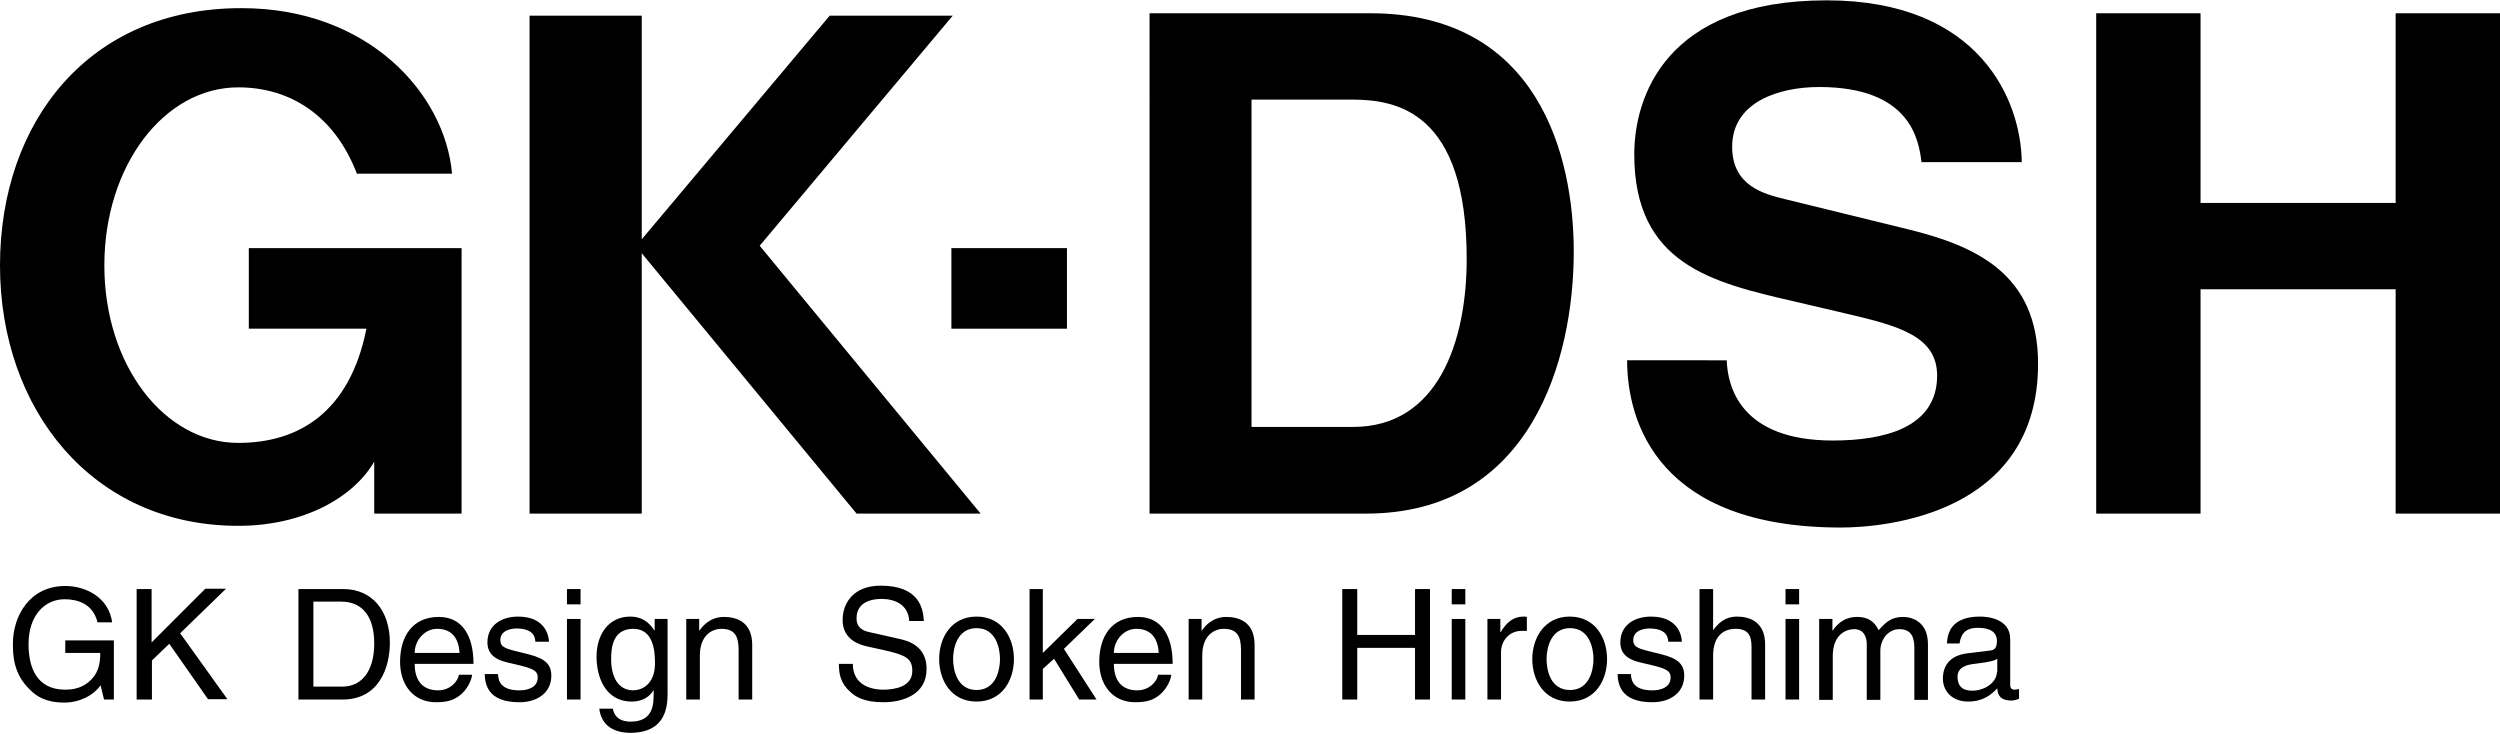
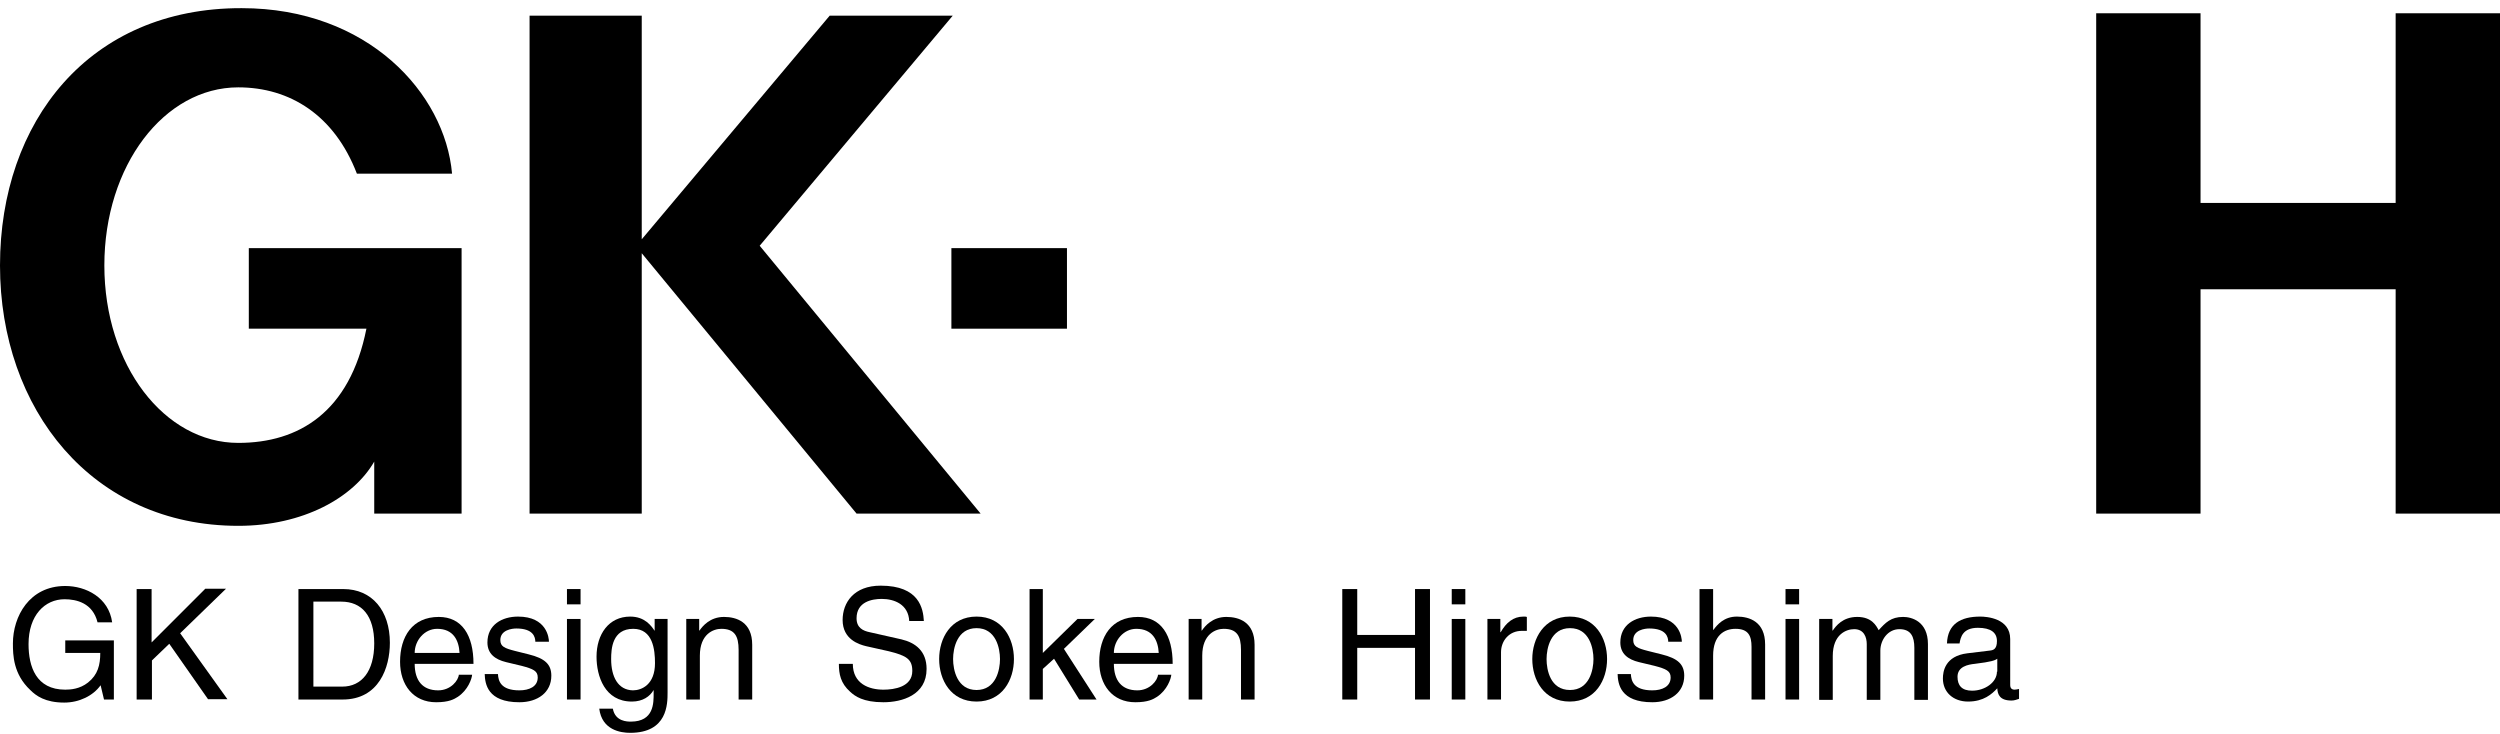
<svg xmlns="http://www.w3.org/2000/svg" version="1.1" id="レイヤー_1" x="0px" y="0px" viewBox="0 0 735.5 215.8" style="enable-background:new 0 0 735.5 215.8;" xml:space="preserve">
  <g>
    <g>
      <g>
        <path d="M107.8,96.7c-4.9,24.6-19.9,33.6-37.7,33.6c-21.7,0-39.4-22.8-39.4-52.2c0-29.4,17.6-52.4,39.4-52.4     c15.2,0,28.3,8.2,34.9,25.4l28,0c-2.1-23.7-24.8-48.7-61.9-48.7C26.2,2.3,0,35.8,0,78.1c0,42.3,27.1,76.6,70.1,76.6     c19.1,0,33.9-8.3,40-18.9l0,15.3h25.7V73H73.2v23.7L107.8,96.7z" />
        <polygon points="188.8,74.5 252,151.1 288.5,151.1 223.5,72.3 280.3,4.6 244.1,4.6 188.8,70.4 188.8,4.6 155.8,4.6 155.8,151.1      188.8,151.1    " />
      </g>
      <path d="M313.9,96.7h-34V73h34V96.7z" />
      <g>
-         <path d="M338.1,3.9h65c49.6,0,59.9,42.2,59.9,70.1c0,31.6-12.5,77.1-61.1,77.1h-63.7V3.9z M368.2,125.6h29.9     c25,0,33.4-25.2,33.4-49.4c0-43.5-20.7-46.9-33.8-46.9h-29.5V125.6z" />
-         <path d="M508,105.8c0.2,8.2,4.3,23.8,31.2,23.8c14.6,0,30.7-3.5,30.7-19.1c0-11.5-11.1-14.6-26.6-18.2l-15.8-3.7     c-23.8-5.5-46.7-10.9-46.7-43.2c0-16.4,8.8-45.3,56.6-45.3c45.1,0,57.2,29.5,57.4,47.6h-29.5c-0.8-6.6-3.3-22.1-30.1-22.1     c-11.7,0-25.6,4.3-25.6,17.6c0,11.5,9.4,13.9,15.6,15.4l35.9,8.8c20.1,4.9,38.5,13.1,38.5,39.6c0,44.3-45.1,48.2-58,48.2     c-53.7,0-62.9-31-62.9-49.2H508z" />
        <path d="M647.4,85.1v66h-30.7V3.9h30.7v55.8h57.4V3.9h30.7v147.2h-30.7v-66H647.4z" />
      </g>
    </g>
    <g>
      <path d="M19.2,188.4h14.3v17.4h-2.9l-1-4.2c-2.2,3.1-6.3,5.1-10.7,5.1c-5.6,0-8.3-2-10-3.7c-5-4.7-5.1-10.3-5.1-13.7    c0-7.9,4.8-16.9,15.4-16.9c6.1,0,12.8,3.4,13.8,10.7h-4.3c-1.4-5.7-6.2-6.8-9.7-6.8c-5.8,0-10.6,4.7-10.6,13.2    c0,6.6,2.2,13.4,10.8,13.4c1.6,0,4.3-0.2,6.7-2.1c2.9-2.3,3.6-5.2,3.6-8.7H19.2V188.4z" />
      <path d="M44.6,205.8h-4.4v-32.5h4.4V189l15.8-15.8h6.1l-13.5,13.1l13.9,19.4h-5.7l-11.4-16.3l-5.1,4.9V205.8z" />
      <path d="M92.2,177h8.2c6,0,9.7,4.1,9.7,12.3c0,8.2-3.7,12.7-9.4,12.7h-8.5V177z M87.8,205.8h13c10.7,0,13.9-9.4,13.9-16.7    c0-9.4-5.2-15.8-13.7-15.8H87.8V205.8z" />
      <path d="M122,192.1c0-3.7,2.9-7.1,6.6-7.1c4.8,0,6.4,3.4,6.6,7.1H122z M135,198.4c-0.1,1.8-2.4,4.7-6.1,4.7    c-4.6,0-6.9-2.9-6.9-7.8h17.3c0-8.4-3.4-13.8-10.2-13.8c-7.8,0-11.4,5.8-11.4,13.2c0,6.8,3.9,11.9,10.6,11.9    c3.8,0,5.3-0.9,6.4-1.6c3-2,4.1-5.3,4.2-6.5H135z" />
      <path d="M157.5,188.9c0-1.5-0.6-4-5.6-4c-1.2,0-4.7,0.4-4.7,3.4c0,1.9,1.2,2.4,4.3,3.2l4,1c4.9,1.2,6.7,3,6.7,6.3    c0,4.9-4,7.8-9.4,7.8c-9.4,0-10.1-5.4-10.2-8.3h3.9c0.1,1.9,0.7,4.8,6.3,4.8c2.9,0,5.4-1.1,5.4-3.8c0-1.9-1.3-2.5-4.7-3.4    l-4.6-1.1c-3.3-0.8-5.5-2.5-5.5-5.8c0-5.2,4.3-7.6,9-7.6c8.5,0,9.1,6.3,9.1,7.4H157.5z" />
      <path d="M170.8,205.8h-4v-23.7h4V205.8z M166.8,177.8v-4.5h4v4.5H166.8z" />
      <path d="M179.8,193.9c0-3,0.3-8.9,6.5-8.9c5.8,0,6.4,6.2,6.4,10.1c0,6.3-3.9,8-6.5,8C181.8,203,179.8,199.1,179.8,193.9z     M196.4,182.1h-3.8v3.5c-1-1.5-2.9-4.2-7.2-4.2c-6.3,0-9.9,5.2-9.9,11.8c0,5.7,2.4,13.2,10.4,13.2c3.2,0,5.3-1.5,6.4-3.4v1    c0,2.8,0.1,8.3-6.7,8.3c-1,0-4.6,0-5.3-3.8h-4c0.8,6.3,6.3,7.1,9.1,7.1c11,0,11-8.5,11-11.9V182.1z" />
      <path d="M221.3,205.8h-4v-14.6c0-4.1-1.2-6.2-5.1-6.2c-2.3,0-6.3,1.5-6.3,7.9v12.9h-4v-23.7h3.8v3.4h0.1c0.9-1.3,3.1-4,7.2-4    c3.7,0,8.3,1.5,8.3,8.2V205.8z" />
      <path d="M267.5,182.8c-0.2-5-4.4-6.6-8.1-6.6c-2.8,0-7.4,0.8-7.4,5.7c0,2.8,1.9,3.7,3.9,4.1l9.3,2.1c4.2,1,7.4,3.5,7.4,8.7    c0,7.7-7.2,9.8-12.7,9.8c-6,0-8.4-1.8-9.8-3.1c-2.8-2.5-3.3-5.2-3.3-8.2h4.1c0,5.9,4.8,7.6,9,7.6c3.2,0,8.5-0.8,8.5-5.5    c0-3.4-1.6-4.5-6.9-5.8l-6.7-1.5c-2.1-0.5-6.9-2-6.9-7.7c0-5.1,3.3-10.1,11.2-10.1c11.4,0,12.5,6.8,12.7,10.4H267.5z" />
      <path d="M280.4,193.9c0-3.2,1.2-9.1,6.9-9.1c5.7,0,6.9,5.9,6.9,9.1s-1.2,9.1-6.9,9.1C281.6,203,280.4,197.1,280.4,193.9z     M276.3,193.9c0,6.1,3.4,12.5,11,12.5c7.6,0,11-6.4,11-12.5c0-6.1-3.4-12.5-11-12.5C279.7,181.4,276.3,187.8,276.3,193.9z" />
      <path d="M322.6,205.8h-5.1l-7.4-12l-3.3,3v9h-3.9v-32.5h3.9v18.8l10.2-10h5.1l-9.1,8.8L322.6,205.8z" />
      <path d="M327.7,192.1c0-3.7,2.9-7.1,6.6-7.1c4.8,0,6.4,3.4,6.6,7.1H327.7z M340.7,198.4c-0.1,1.8-2.4,4.7-6.1,4.7    c-4.6,0-6.9-2.9-6.9-7.8H345c0-8.4-3.4-13.8-10.2-13.8c-7.8,0-11.4,5.8-11.4,13.2c0,6.8,3.9,11.9,10.6,11.9c3.8,0,5.3-0.9,6.4-1.6    c3-2,4.1-5.3,4.2-6.5H340.7z" />
      <path d="M369.1,205.8h-4v-14.6c0-4.1-1.2-6.2-5.1-6.2c-2.3,0-6.3,1.5-6.3,7.9v12.9h-4v-23.7h3.8v3.4h0.1c0.9-1.3,3.1-4,7.2-4    c3.7,0,8.3,1.5,8.3,8.2V205.8z" />
      <path d="M416.3,173.3h4.4v32.5h-4.4v-15.2h-17v15.2h-4.4v-32.5h4.4v13.5h17V173.3z" />
      <path d="M431.1,205.8h-4v-23.7h4V205.8z M427.1,177.8v-4.5h4v4.5H427.1z" />
      <path d="M441.6,205.8h-4v-23.7h3.8v3.9h0.1c1.6-2.8,3.7-4.6,6.7-4.6c0.5,0,0.7,0,1,0.1v4.1h-1.5c-3.7,0-6.1,2.9-6.1,6.3V205.8z" />
      <path d="M455,193.9c0-3.2,1.2-9.1,6.9-9.1c5.7,0,6.9,5.9,6.9,9.1s-1.2,9.1-6.9,9.1C456.1,203,455,197.1,455,193.9z M450.8,193.9    c0,6.1,3.4,12.5,11,12.5c7.6,0,11-6.4,11-12.5c0-6.1-3.4-12.5-11-12.5C454.3,181.4,450.8,187.8,450.8,193.9z" />
      <path d="M490.8,188.9c0-1.5-0.6-4-5.6-4c-1.2,0-4.7,0.4-4.7,3.4c0,1.9,1.2,2.4,4.3,3.2l4,1c4.9,1.2,6.7,3,6.7,6.3    c0,4.9-4,7.8-9.4,7.8c-9.4,0-10.1-5.4-10.2-8.3h3.9c0.1,1.9,0.7,4.8,6.3,4.8c2.9,0,5.4-1.1,5.4-3.8c0-1.9-1.3-2.5-4.7-3.4    l-4.6-1.1c-3.3-0.8-5.5-2.5-5.5-5.8c0-5.2,4.3-7.6,9-7.6c8.5,0,9.1,6.3,9.1,7.4H490.8z" />
      <path d="M519.3,205.8h-4v-15.5c0-3.2-0.9-5.3-4.7-5.3c-3.3,0-6.6,1.9-6.6,7.9v12.9h-4v-32.5h4v12h0.1c1.1-1.5,3.1-3.9,6.9-3.9    c3.7,0,8.3,1.5,8.3,8.2V205.8z" />
      <path d="M529.3,205.8h-4v-23.7h4V205.8z M525.3,177.8v-4.5h4v4.5H525.3z" />
      <path d="M535.3,182.1h3.8v3.4h0.1c0.9-1.3,2.9-4,7.2-4c4.3,0,5.6,2.6,6.3,3.9c2-2.2,3.6-3.9,7.2-3.9c2.5,0,7.3,1.3,7.3,8v16.4h-4    v-15.3c0-3.3-1-5.5-4.4-5.5c-3.4,0-5.6,3.2-5.6,6.3v14.5h-4v-16.4c0-2-0.8-4.4-3.7-4.4c-2.3,0-6.3,1.5-6.3,7.9v12.9h-4V182.1z" />
      <path d="M587.5,197.6c0,3.2-3.6,5.6-7.3,5.6c-3,0-4.3-1.5-4.3-4.1c0-3,3.1-3.6,5.1-3.8c4.9-0.6,5.9-1,6.6-1.5V197.6z M576.5,189.3    c0.3-1.8,0.9-4.6,5.4-4.6c3.8,0,5.6,1.4,5.6,3.9c0,2.4-1.1,2.7-2.1,2.8l-6.6,0.8c-6.6,0.8-7.2,5.4-7.2,7.4c0,4.1,3.1,6.8,7.4,6.8    c4.6,0,7-2.2,8.6-3.9c0.1,1.8,0.7,3.6,4.2,3.6c0.9,0,1.5-0.3,2.2-0.5v-2.9c-0.5,0.1-1,0.2-1.3,0.2c-0.8,0-1.3-0.4-1.3-1.4V188    c0-6.1-6.9-6.6-8.8-6.6c-5.8,0-9.6,2.2-9.8,7.9H576.5z" />
    </g>
  </g>
</svg>